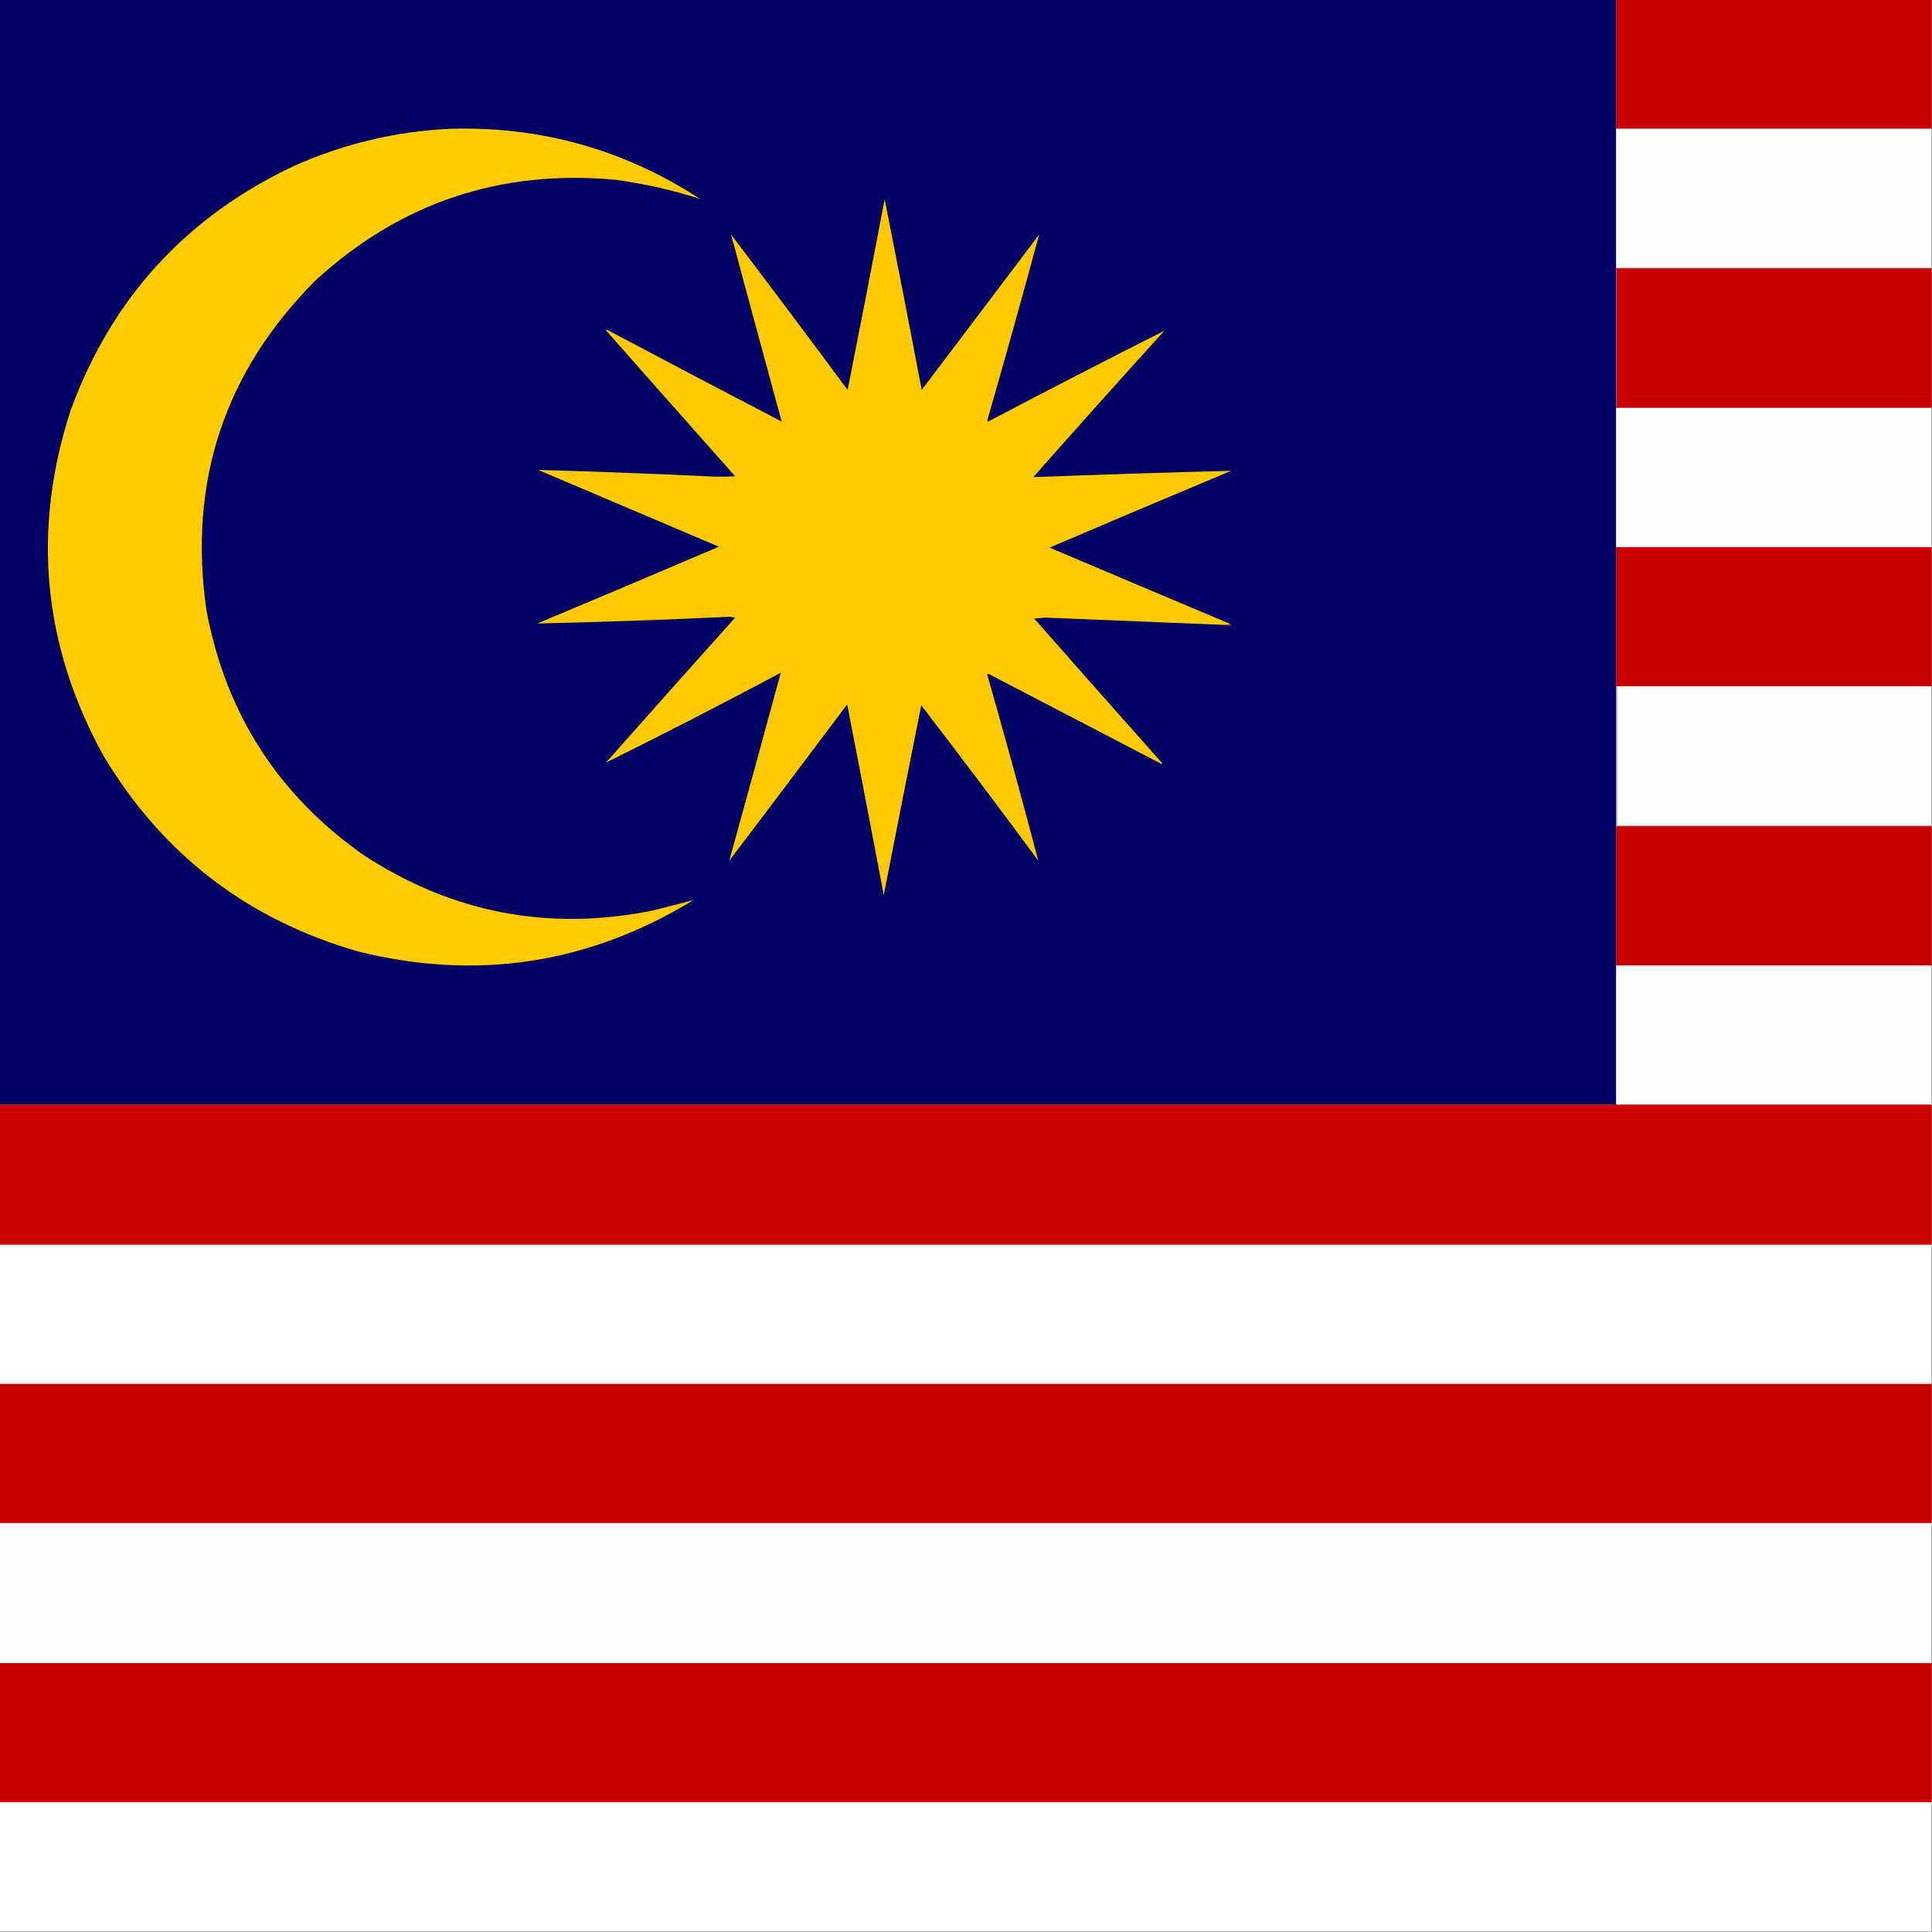
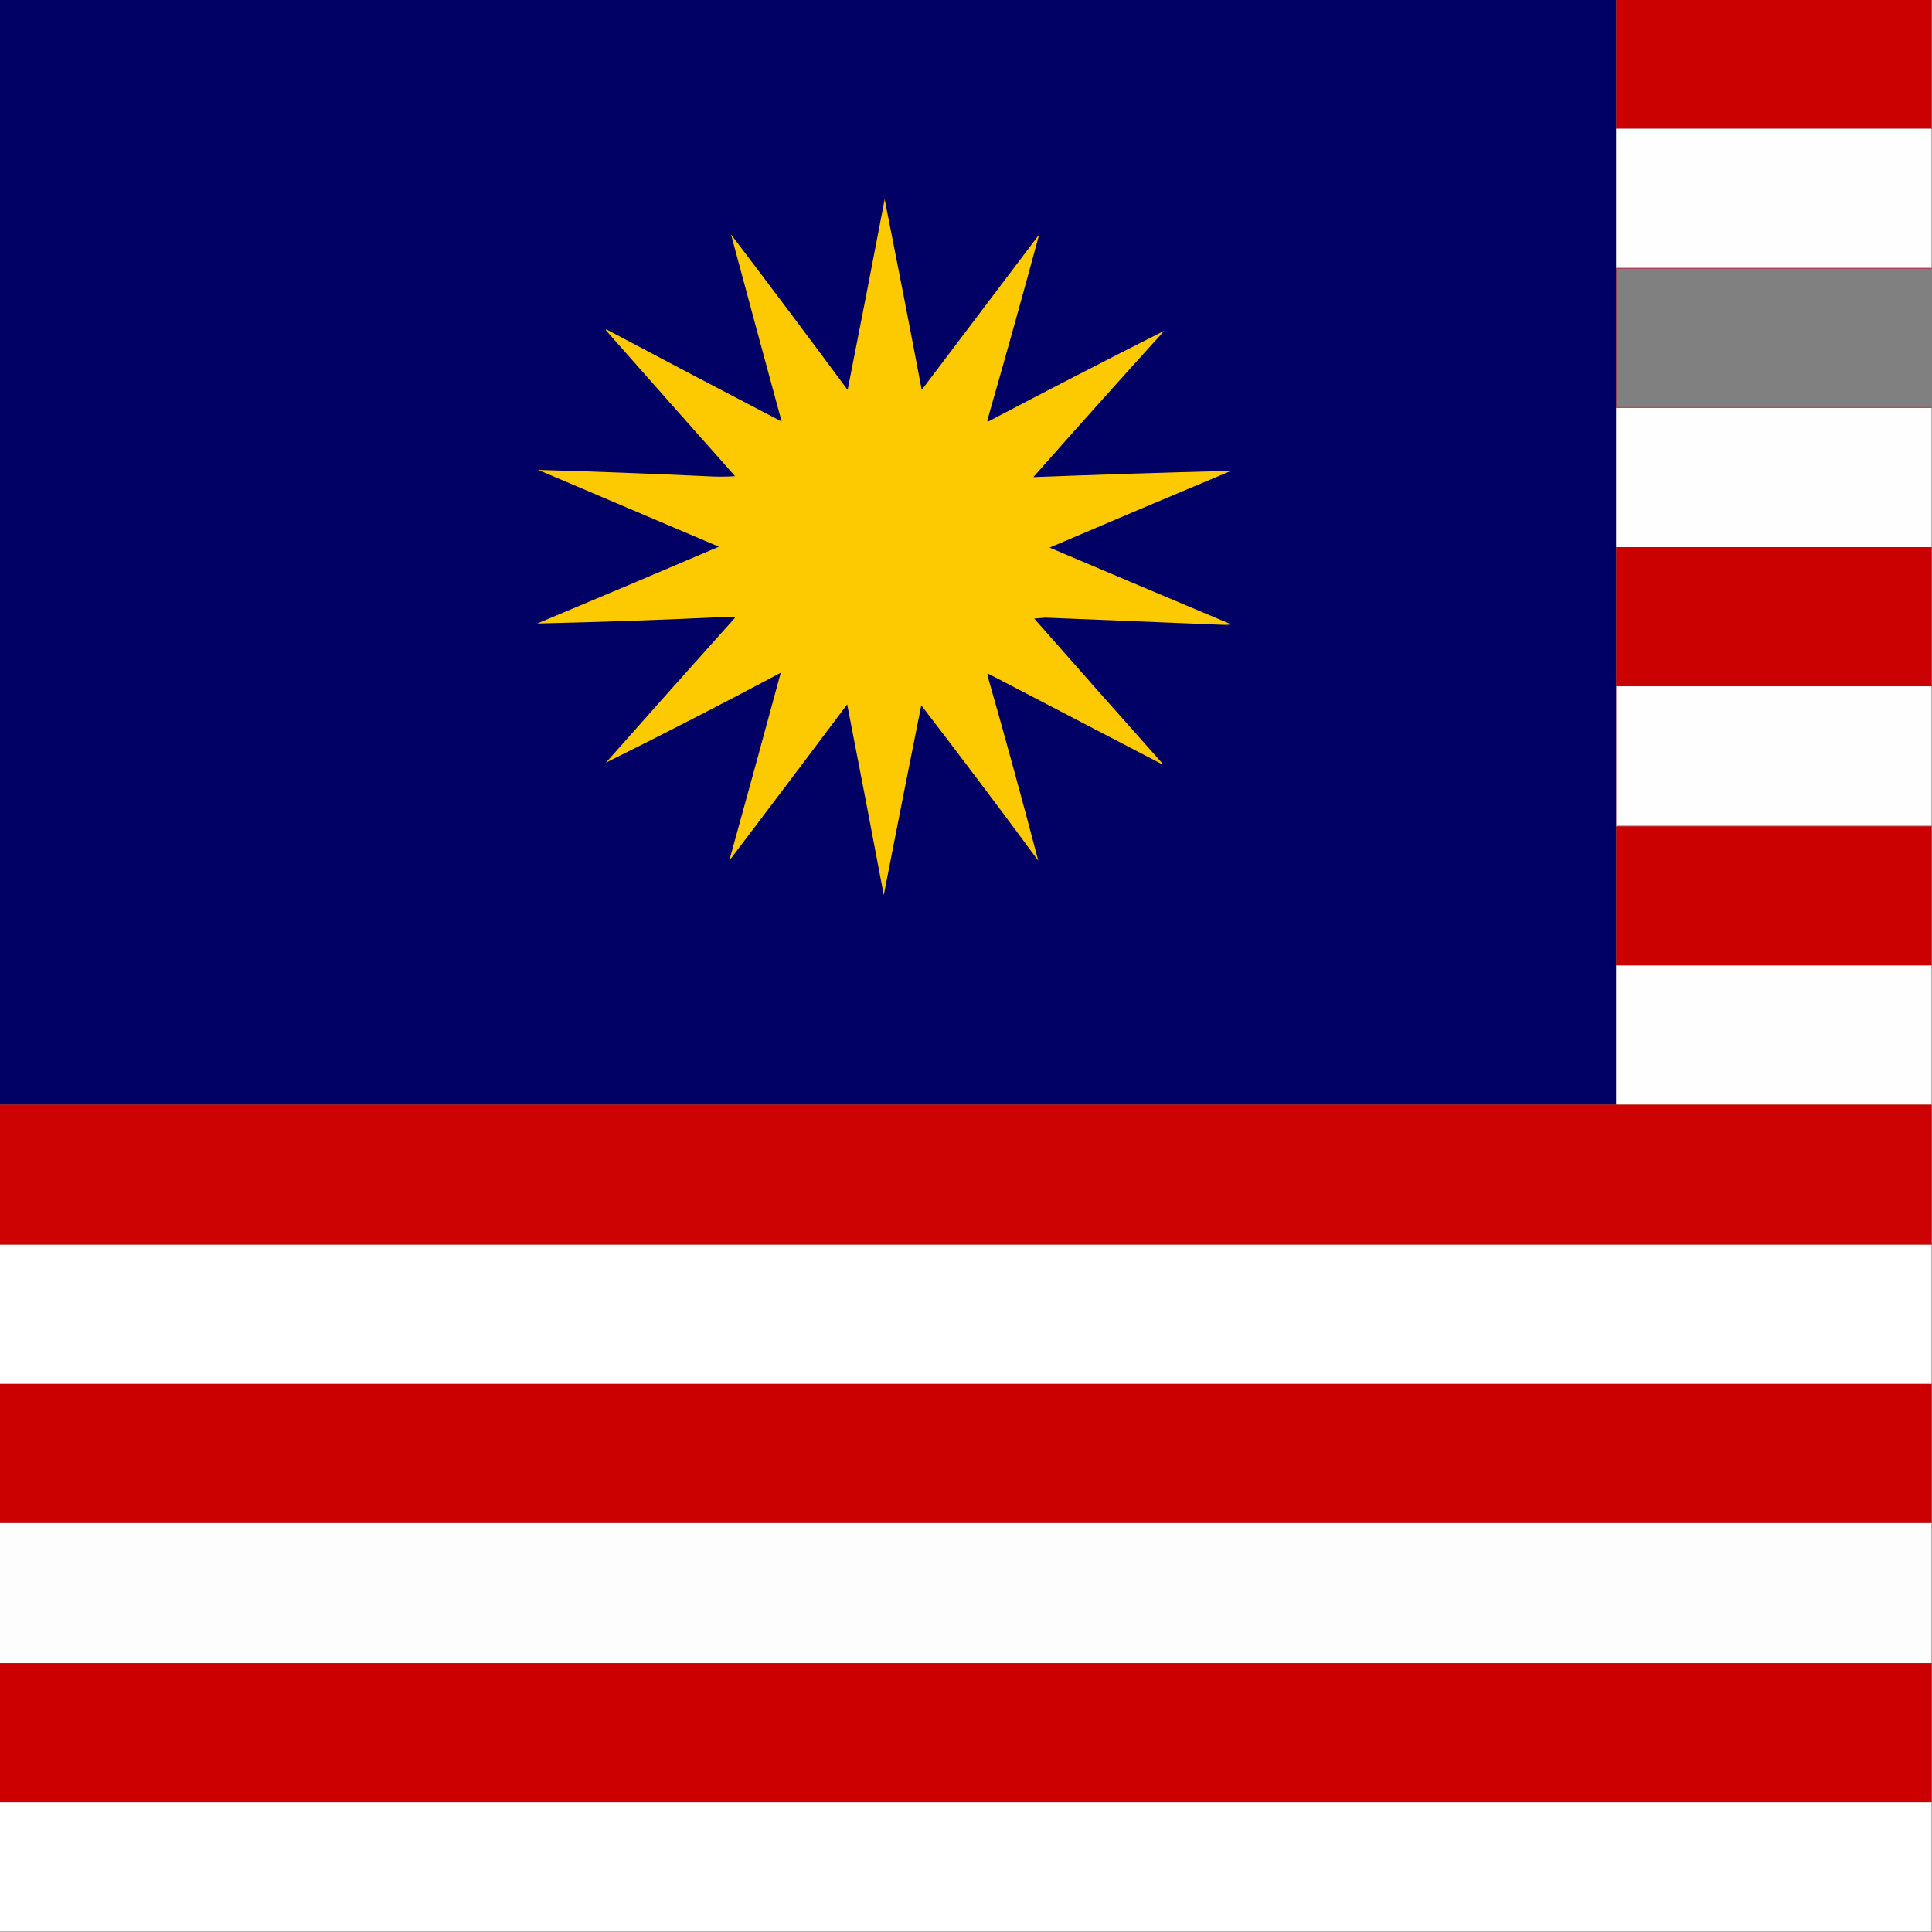
<svg xmlns="http://www.w3.org/2000/svg" version="1.1" width="2138px" height="2138px" style="shape-rendering:geometricPrecision; text-rendering:geometricPrecision; image-rendering:optimizeQuality; fill-rule:evenodd; clip-rule:evenodd">
  <rect width="100%" height="100%" fill="#808080" stroke="none" />
  <g>
    <path style="opacity:1" fill="#010065" d="M -0.5,-0.5 C 595.833,-0.5 1192.17,-0.5 1788.5,-0.5C 1788.5,47.167 1788.5,94.833 1788.5,142.5C 1788.5,193.833 1788.5,245.167 1788.5,296.5C 1788.5,348.167 1788.5,399.833 1788.5,451.5C 1788.5,502.833 1788.5,554.167 1788.5,605.5C 1788.5,656.833 1788.5,708.167 1788.5,759.5C 1788.5,811.167 1788.5,862.833 1788.5,914.5C 1788.5,965.833 1788.5,1017.17 1788.5,1068.5C 1788.5,1119.83 1788.5,1171.17 1788.5,1222.5C 1192.17,1222.5 595.833,1222.5 -0.5,1222.5C -0.5,814.833 -0.5,407.167 -0.5,-0.5 Z" />
  </g>
  <g>
    <path style="opacity:1" fill="#cb0001" d="M 1788.5,-0.5 C 1904.83,-0.5 2021.17,-0.5 2137.5,-0.5C 2137.5,47.167 2137.5,94.833 2137.5,142.5C 2021.17,142.5 1904.83,142.5 1788.5,142.5C 1788.5,94.833 1788.5,47.167 1788.5,-0.5 Z" />
  </g>
  <g>
-     <path style="opacity:1" fill="#fecb01" d="M 498.5,142.5 C 598.767,139.654 690.767,165.488 774.5,220C 744.192,210.342 713.192,203.342 681.5,199C 554.067,187.144 443.4,224.144 349.5,310C 248.343,411.307 208.009,533.14 228.5,675.5C 250.024,790.122 308.357,880.622 403.5,947C 500.76,1010.18 606.426,1030.52 720.5,1008C 736.295,1004.14 751.962,1000.14 767.5,996C 651.908,1066.61 528.241,1085.61 396.5,1053C 273.484,1017.61 179.318,945.114 114,835.5C 47.284,713.743 35.284,586.743 78,454.5C 123.165,330.666 205.332,240.499 324.5,184C 379.988,159.127 437.988,145.293 498.5,142.5 Z" />
-   </g>
+     </g>
  <g>
    <path style="opacity:1" fill="#fefefe" d="M 1788.5,142.5 C 1904.83,142.5 2021.17,142.5 2137.5,142.5C 2137.5,193.833 2137.5,245.167 2137.5,296.5C 2021.17,296.5 1904.83,296.5 1788.5,296.5C 1788.5,245.167 1788.5,193.833 1788.5,142.5 Z" />
  </g>
  <g>
    <path style="opacity:1" fill="#fdca01" d="M 1361.5,690.5 C 1359.39,691.468 1357.06,691.802 1354.5,691.5C 1288.67,688.846 1222.84,686.18 1157,683.5C 1152.83,683.833 1148.67,684.167 1144.5,684.5C 1191.65,738.149 1238.98,791.649 1286.5,845C 1286.17,845.167 1285.83,845.333 1285.5,845.5C 1221.5,812.167 1157.5,778.833 1093.5,745.5C 1093.17,745.833 1092.83,746.167 1092.5,746.5C 1112.08,815.048 1130.91,883.714 1149,952.5C 1106.38,894.718 1063.21,837.385 1019.5,780.5C 1005.47,850.462 991.641,920.462 978,990.5C 964.712,920.101 951.212,849.767 937.5,779.5C 894.192,837.308 850.692,894.975 807,952.5C 826.199,883.235 845.199,813.901 864,744.5C 799.87,778.647 735.37,811.813 670.5,844C 717.981,790.351 765.648,736.851 813.5,683.5C 811.667,683.167 809.833,682.833 808,682.5C 736.852,685.858 665.686,688.358 594.5,690C 661.646,661.925 728.646,633.591 795.5,605C 728.833,576.667 662.167,548.333 595.5,520C 657.507,521.778 719.507,524.111 781.5,527C 792.167,527.667 802.833,527.667 813.5,527C 765.716,473.261 718.049,419.427 670.5,365.5C 670.667,365.167 670.833,364.833 671,364.5C 735.509,398.755 800.175,432.755 865,466.5C 846.18,397.555 827.513,328.555 809,259.5C 852.385,316.55 895.385,373.884 938,431.5C 951.922,361.225 965.588,290.892 979,220.5C 992.979,290.696 1006.65,361.03 1020,431.5C 1063.33,374.167 1106.67,316.833 1150,259.5C 1131.38,328.219 1112.21,396.885 1092.5,465.5C 1092.83,465.833 1093.17,466.167 1093.5,466.5C 1158.36,432.403 1223.36,398.903 1288.5,366C 1239.8,419.702 1191.46,473.702 1143.5,528C 1216.48,525.232 1289.48,522.898 1362.5,521C 1295.35,549.075 1228.35,577.409 1161.5,606C 1228.15,634.27 1294.82,662.437 1361.5,690.5 Z" />
  </g>
  <g>
    <path style="opacity:1" fill="#b63d47" d="M 1788.5,296.5 C 1904.83,296.5 2021.17,296.5 2137.5,296.5C 2137.5,296.833 2137.5,297.167 2137.5,297.5C 2021.5,297.5 1905.5,297.5 1789.5,297.5C 1789.5,348.5 1789.5,399.5 1789.5,450.5C 1905.5,450.5 2021.5,450.5 2137.5,450.5C 2137.5,450.833 2137.5,451.167 2137.5,451.5C 2021.17,451.5 1904.83,451.5 1788.5,451.5C 1788.5,399.833 1788.5,348.167 1788.5,296.5 Z" />
  </g>
  <g>
-     <path style="opacity:1" fill="#cb0000" d="M 2137.5,297.5 C 2137.5,348.5 2137.5,399.5 2137.5,450.5C 2021.5,450.5 1905.5,450.5 1789.5,450.5C 1789.5,399.5 1789.5,348.5 1789.5,297.5C 1905.5,297.5 2021.5,297.5 2137.5,297.5 Z" />
-   </g>
+     </g>
  <g>
    <path style="opacity:1" fill="#fefefe" d="M 1788.5,451.5 C 1904.83,451.5 2021.17,451.5 2137.5,451.5C 2137.5,502.833 2137.5,554.167 2137.5,605.5C 2021.17,605.5 1904.83,605.5 1788.5,605.5C 1788.5,554.167 1788.5,502.833 1788.5,451.5 Z" />
  </g>
  <g>
    <path style="opacity:1" fill="#cb0001" d="M 1788.5,605.5 C 1904.83,605.5 2021.17,605.5 2137.5,605.5C 2137.5,656.833 2137.5,708.167 2137.5,759.5C 2021.5,759.5 1905.5,759.5 1789.5,759.5C 1789.17,759.5 1788.83,759.5 1788.5,759.5C 1788.5,708.167 1788.5,656.833 1788.5,605.5 Z" />
  </g>
  <g>
-     <path style="opacity:1" fill="#5f4942" d="M 1361.5,690.5 C 1362.29,690.783 1362.96,691.283 1363.5,692C 1360.3,692.805 1357.3,692.638 1354.5,691.5C 1357.06,691.802 1359.39,691.468 1361.5,690.5 Z" />
+     <path style="opacity:1" fill="#5f4942" d="M 1361.5,690.5 C 1360.3,692.805 1357.3,692.638 1354.5,691.5C 1357.06,691.802 1359.39,691.468 1361.5,690.5 Z" />
  </g>
  <g>
    <path style="opacity:1" fill="#fefefe" d="M 1789.5,759.5 C 1905.5,759.5 2021.5,759.5 2137.5,759.5C 2137.5,810.833 2137.5,862.167 2137.5,913.5C 2021.5,913.5 1905.5,913.5 1789.5,913.5C 1789.5,862.167 1789.5,810.833 1789.5,759.5 Z" />
  </g>
  <g>
    <path style="opacity:1" fill="#ddabb4" d="M 1788.5,759.5 C 1788.83,759.5 1789.17,759.5 1789.5,759.5C 1789.5,810.833 1789.5,862.167 1789.5,913.5C 1905.5,913.5 2021.5,913.5 2137.5,913.5C 2137.5,913.833 2137.5,914.167 2137.5,914.5C 2021.17,914.5 1904.83,914.5 1788.5,914.5C 1788.5,862.833 1788.5,811.167 1788.5,759.5 Z" />
  </g>
  <g>
    <path style="opacity:1" fill="#cb0001" d="M 1788.5,914.5 C 1904.83,914.5 2021.17,914.5 2137.5,914.5C 2137.5,965.833 2137.5,1017.17 2137.5,1068.5C 2021.17,1068.5 1904.83,1068.5 1788.5,1068.5C 1788.5,1017.17 1788.5,965.833 1788.5,914.5 Z" />
  </g>
  <g>
    <path style="opacity:1" fill="#fefefe" d="M 1788.5,1068.5 C 1904.83,1068.5 2021.17,1068.5 2137.5,1068.5C 2137.5,1119.83 2137.5,1171.17 2137.5,1222.5C 2021.17,1222.5 1904.83,1222.5 1788.5,1222.5C 1788.5,1171.17 1788.5,1119.83 1788.5,1068.5 Z" />
  </g>
  <g>
    <path style="opacity:1" fill="#cc0302" d="M -0.5,1222.5 C 595.833,1222.5 1192.17,1222.5 1788.5,1222.5C 1904.83,1222.5 2021.17,1222.5 2137.5,1222.5C 2137.5,1274.17 2137.5,1325.83 2137.5,1377.5C 1424.83,1377.5 712.167,1377.5 -0.5,1377.5C -0.5,1325.83 -0.5,1274.17 -0.5,1222.5 Z" />
  </g>
  <g>
    <path style="opacity:1" fill="#fefffe" d="M -0.5,1377.5 C 712.167,1377.5 1424.83,1377.5 2137.5,1377.5C 2137.5,1428.83 2137.5,1480.17 2137.5,1531.5C 1424.83,1531.5 712.167,1531.5 -0.5,1531.5C -0.5,1480.17 -0.5,1428.83 -0.5,1377.5 Z" />
  </g>
  <g>
    <path style="opacity:1" fill="#cb0000" d="M -0.5,1531.5 C 712.167,1531.5 1424.83,1531.5 2137.5,1531.5C 2137.5,1582.83 2137.5,1634.17 2137.5,1685.5C 1424.83,1685.5 712.167,1685.5 -0.5,1685.5C -0.5,1634.17 -0.5,1582.83 -0.5,1531.5 Z" />
  </g>
  <g>
    <path style="opacity:1" fill="#fefdfd" d="M -0.5,1685.5 C 712.167,1685.5 1424.83,1685.5 2137.5,1685.5C 2137.5,1737.17 2137.5,1788.83 2137.5,1840.5C 1424.83,1840.5 712.167,1840.5 -0.5,1840.5C -0.5,1788.83 -0.5,1737.17 -0.5,1685.5 Z" />
  </g>
  <g>
    <path style="opacity:1" fill="#cc0001" d="M -0.5,1840.5 C 712.167,1840.5 1424.83,1840.5 2137.5,1840.5C 2137.5,1891.83 2137.5,1943.17 2137.5,1994.5C 1424.83,1994.5 712.167,1994.5 -0.5,1994.5C -0.5,1943.17 -0.5,1891.83 -0.5,1840.5 Z" />
  </g>
  <g>
    <path style="opacity:1" fill="#fefffe" d="M -0.5,1994.5 C 712.167,1994.5 1424.83,1994.5 2137.5,1994.5C 2137.5,2042.17 2137.5,2089.83 2137.5,2137.5C 1424.83,2137.5 712.167,2137.5 -0.5,2137.5C -0.5,2089.83 -0.5,2042.17 -0.5,1994.5 Z" />
  </g>
</svg>